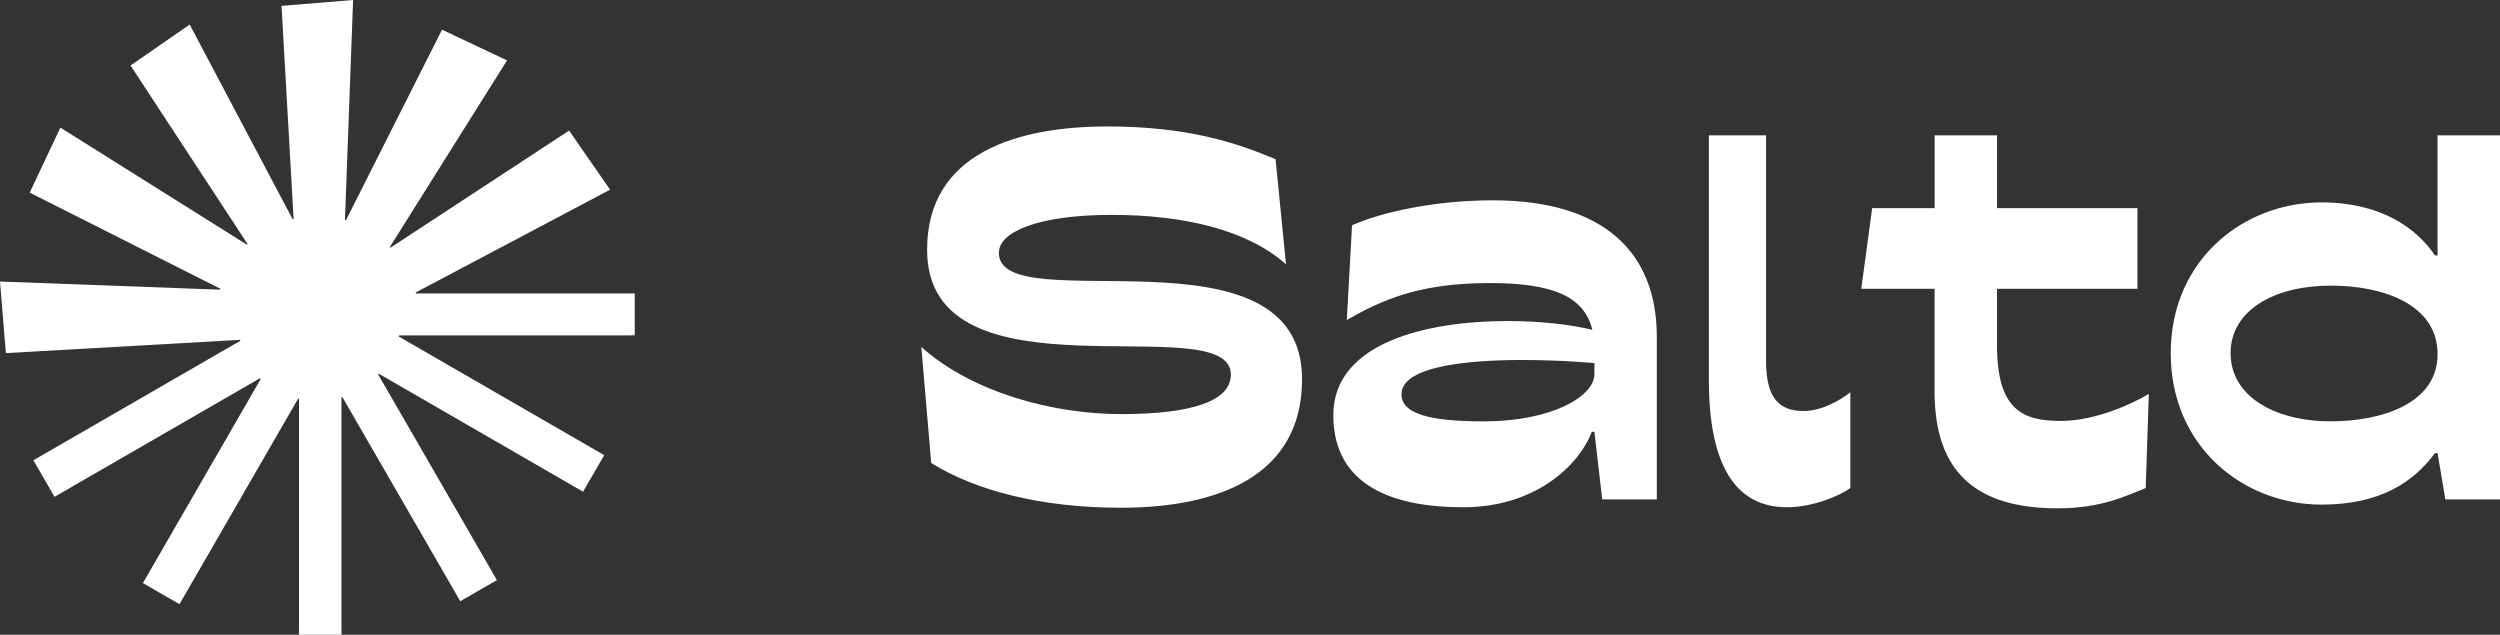
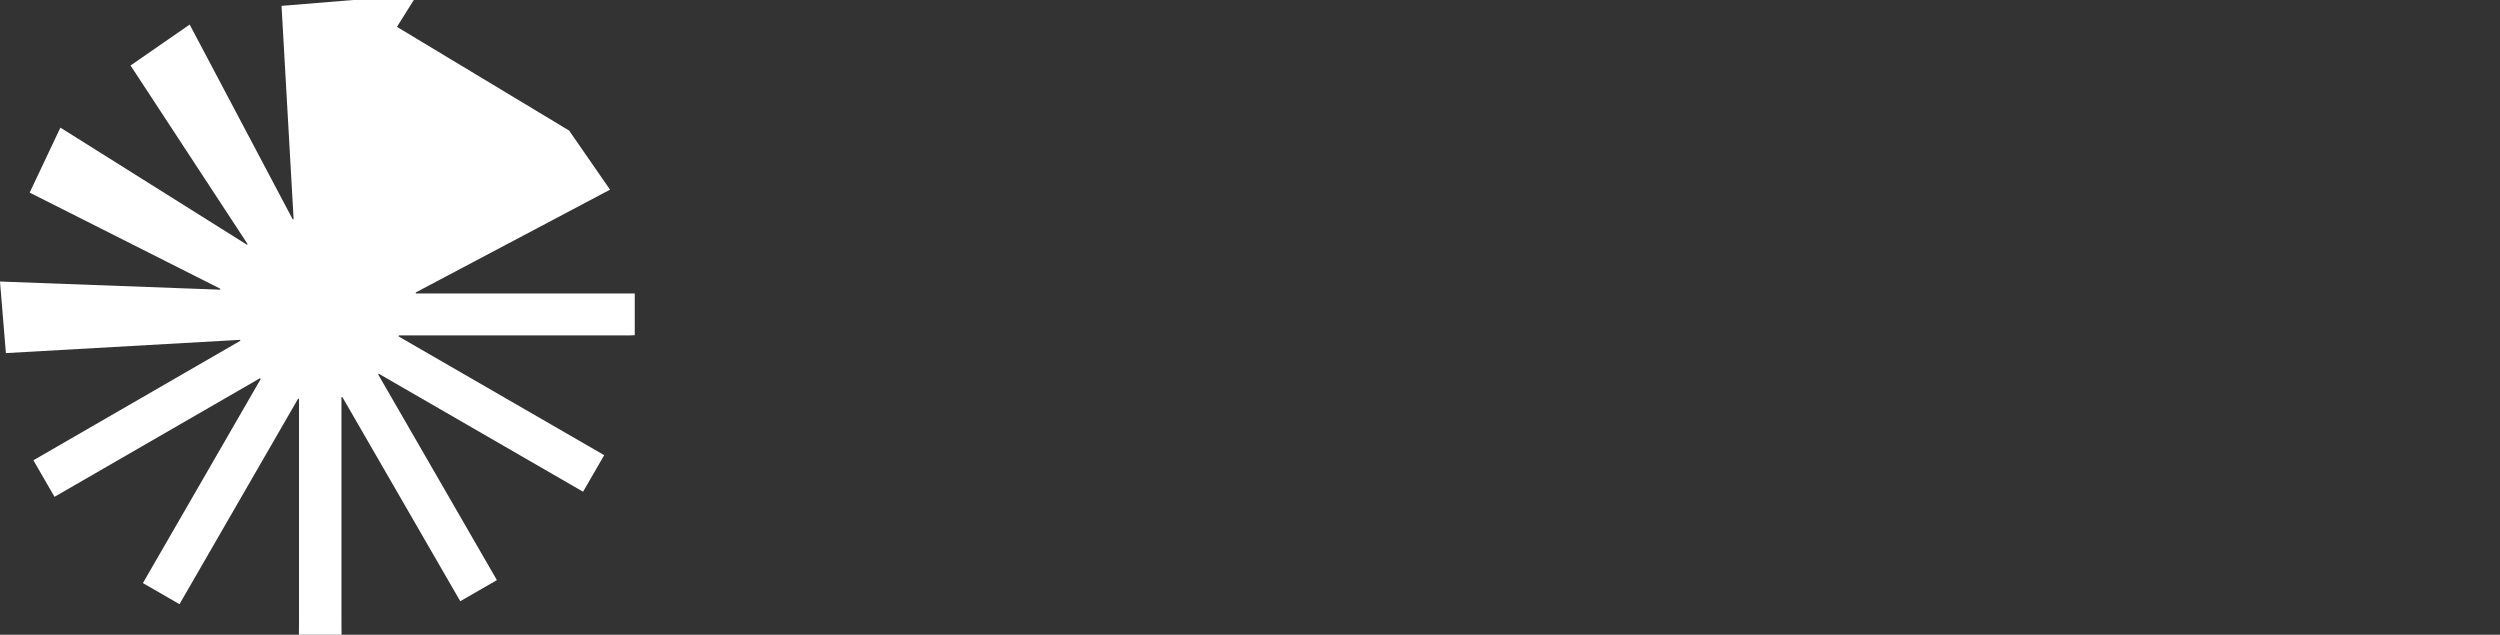
<svg xmlns="http://www.w3.org/2000/svg" viewBox="0 0 1480.35 375.84">
  <rect x="0" y="0" width="1480.35" height="375.84" fill="#333333" stroke="none" />
  <defs>
    <style>.cls-1{fill:#fff}</style>
  </defs>
  <g id="Layer_2" data-name="Layer 2">
    <g id="Layer_1-2" data-name="Layer 1">
-       <path d="M545.57 205.48c30.8 27.41 78.85 39.73 118.27 39.73 41 0 65-7.39 65-23.41 0-40.66-179.87 19.4-179.87-73.92 0-57.9 54.52-73 106.88-73 47.12 0 76.07 9.55 99.48 19.41l6.16 62.21c-22.79-20.32-60.37-29.26-103.18-29.26-42.2 0-66.84 9.55-66.84 22.49C591.46 190.38 771 130 771 224.57c0 57-49.28 76.08-107.19 76.08-46.81 0-85.62-9.86-112.41-26.49ZM800.6 133.4c17.25-7.7 48.66-14.78 83.46-14.78 65.61 0 96.72 30.8 97 80.08v97h-32.32l-4.62-40h-1.54c-8 20.64-34.18 44.66-76.07 44.66-53.9 0-77-20.94-77-54.52 0-43.12 55.75-55.74 103.18-55.74 19.71 0 37.88 2.15 50.2 5.23-4.93-20.33-24.33-27.72-61-27.72-41.27 0-63.45 9.86-84.39 21.87Zm77.92 116.12c40.35 0 65.6-14.78 65.6-28V215s-19.71-1.84-42.81-1.84c-32.34 0-71.45 3.69-71.45 20.32 0 11.11 15.4 16.04 48.66 16.04Zm133.36-169.4h33.88v134c0 22.48 8.63 29.26 22.18 29.26 11.7 0 23.1-7.39 27.72-11.09v56.67c-6.16 4.62-22.18 11.4-37.58 11.4-30.8 0-46.2-25.56-46.2-75.46Zm170.63 0v43.12h83.16V171h-83.16v33.26c0 38.2 14.79 45 37.89 45 20.94 0 43.43-10.78 52-16l-1.85 55.74c-11.09 4.32-25.87 12-52 12-49.28 0-72.07-22.18-73-66.53V171h-43.42l6.46-47.74h37V80.12Zm297.84 215.6H1448l-4.62-27.41h-1.54c-12.32 16.63-31.73 30.49-67.15 30.49-46.19 0-89.31-34.19-89.31-89.63s43.12-89.32 89.31-89.32c35.42 0 56.37 15.4 67.15 31.42h1.54V80.12h37Zm-100.1-126.59c-33.88 0-59.44 14.79-59.44 40s25.56 40.35 59.44 40.35c29.26 0 63.14-10.16 63.14-39.73s-32.34-40.62-63.14-40.62Z" class="cls-1" />
-       <path id="Layer_1-2-2" d="M177 375.84c0-2.88.06-5.75.06-8.63v-131l-.53-.15-70.25 121.7-21.66-12.49 69.75-120.83-.45-.47-121.64 70.22c-4.15-7.2-8.29-14.35-12.5-21.65l122.55-70.76-.16-.55-138.68 7.85L0 166.71l130.3 4.82.15-.56-112.88-56.92c6.08-12.85 12.1-25.59 18.19-38.48l110.48 69.35.38-.38L77.31 38.78l35-24.24 61 115.32.55-.1q-3.57-63-7.15-126.28L209.08 0l-4.82 130.3.55.18q28.42-56.35 56.93-112.91l38.49 18.19-69.38 110.5.37.39L337 77.31l24.23 35-115.09 60.89.14.56h129.58v24.73c-1.09 0-2.17.11-3.26.11H236.2l-.16.62 121.73 70.3-12.51 21.64-121-69.88-.33.44q35.1 60.82 70.3 121.79L272.54 356l-69.83-120.92-.52.16v132.9c0 2.57 0 5.13.05 7.7Z" class="cls-1" data-name="Layer 1-2" />
+       <path id="Layer_1-2-2" d="M177 375.84c0-2.88.06-5.75.06-8.63v-131l-.53-.15-70.25 121.7-21.66-12.49 69.75-120.83-.45-.47-121.64 70.22c-4.15-7.2-8.29-14.35-12.5-21.65l122.55-70.76-.16-.55-138.68 7.85L0 166.71l130.3 4.82.15-.56-112.88-56.92c6.08-12.85 12.1-25.59 18.19-38.48l110.48 69.35.38-.38L77.31 38.78l35-24.24 61 115.32.55-.1q-3.57-63-7.15-126.28L209.08 0q28.42-56.35 56.93-112.91l38.49 18.19-69.38 110.5.37.39L337 77.31l24.23 35-115.09 60.89.14.56h129.58v24.73c-1.09 0-2.17.11-3.26.11H236.2l-.16.62 121.73 70.3-12.51 21.64-121-69.88-.33.44q35.1 60.82 70.3 121.79L272.54 356l-69.83-120.92-.52.16v132.9c0 2.57 0 5.13.05 7.7Z" class="cls-1" data-name="Layer 1-2" />
    </g>
  </g>
</svg>